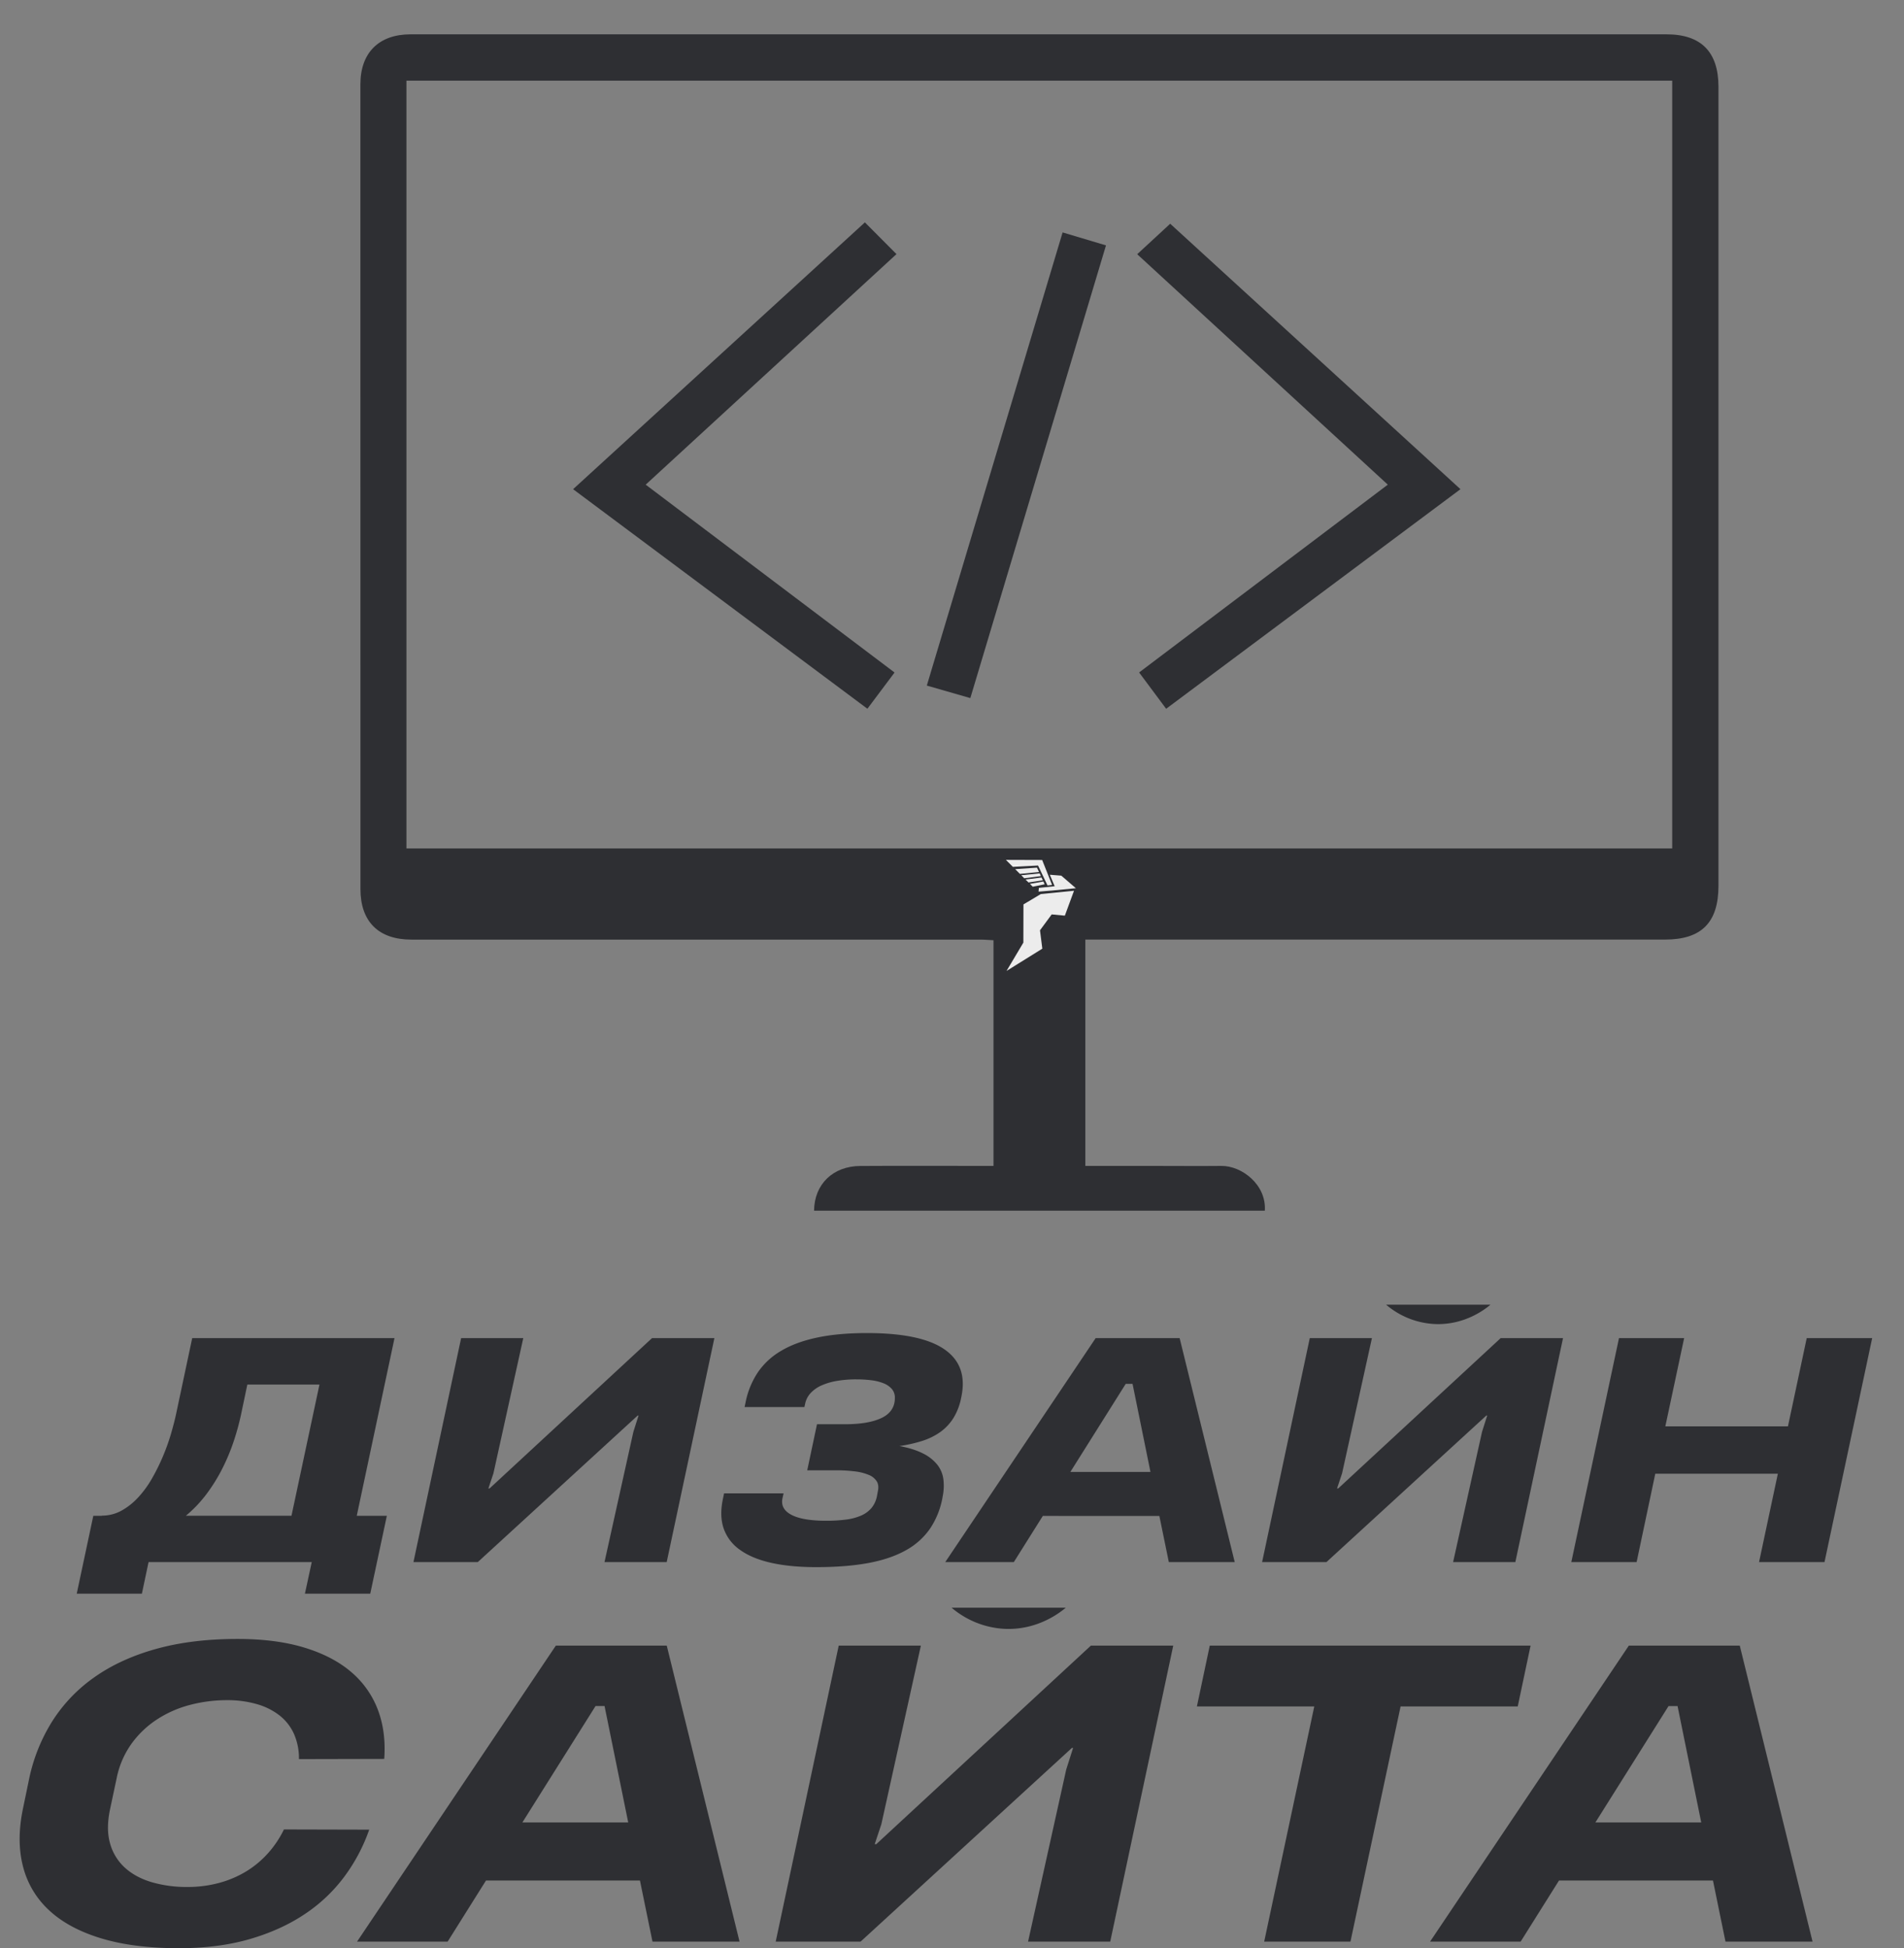
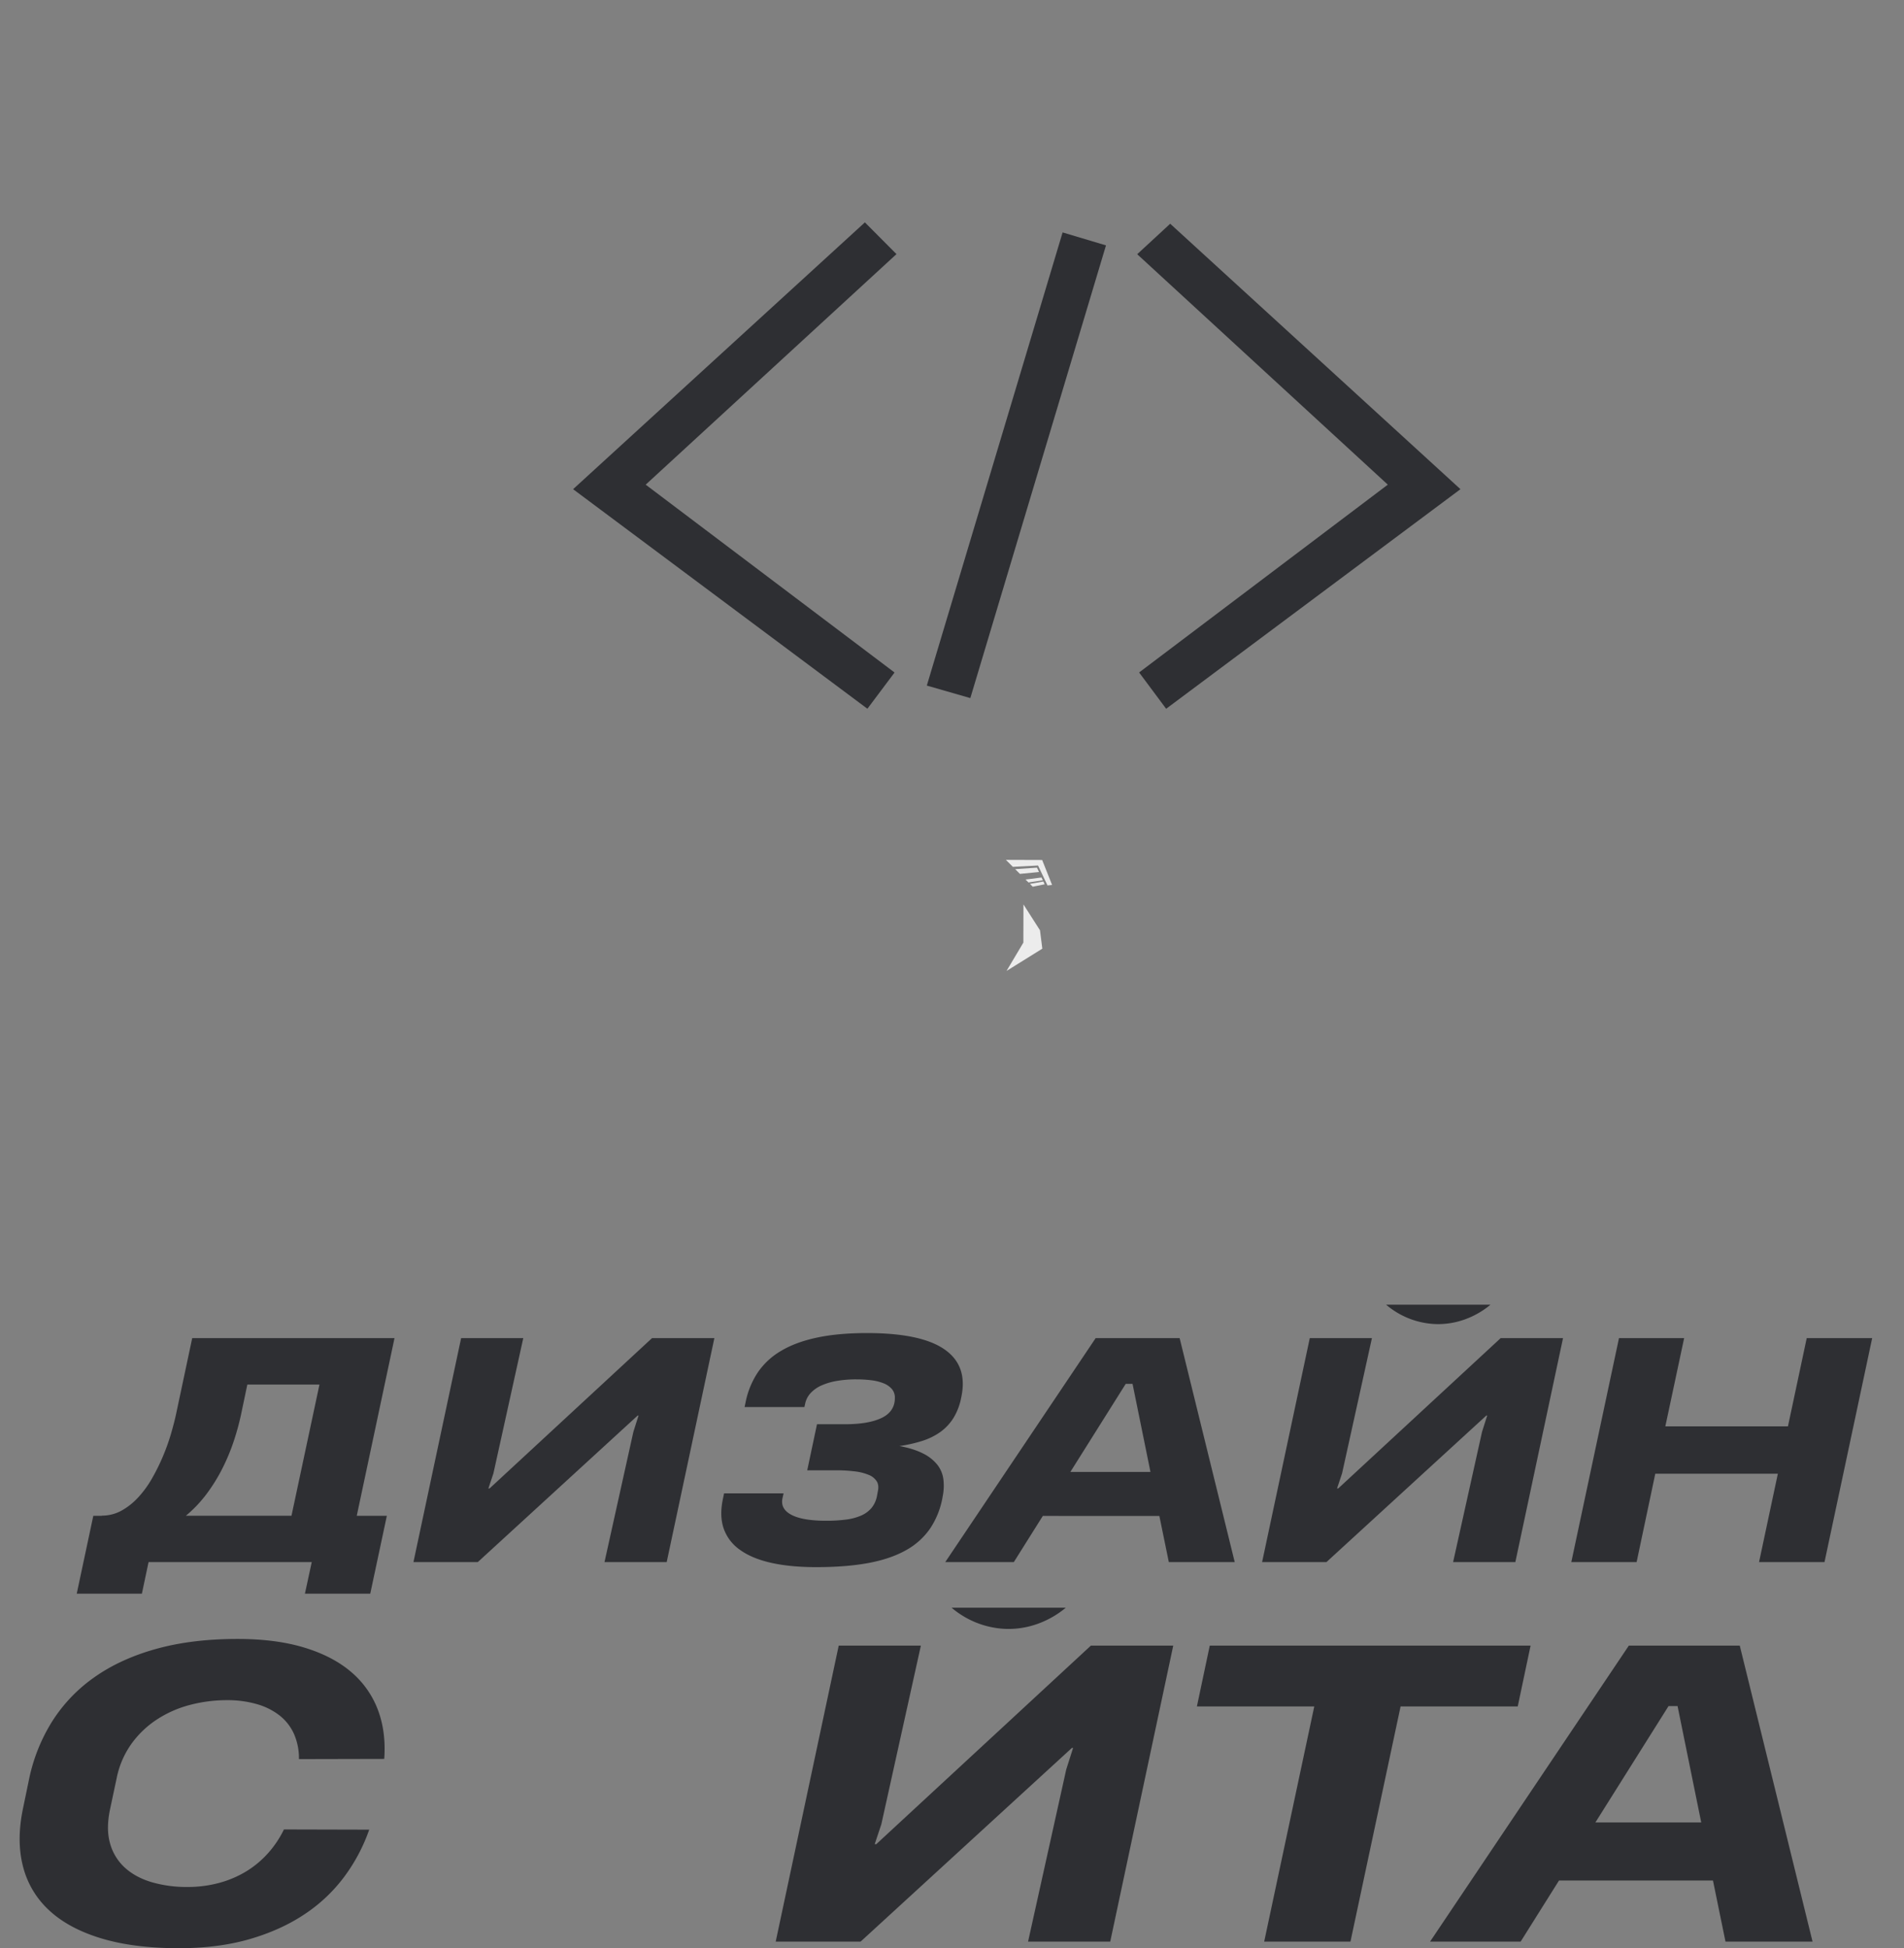
<svg xmlns="http://www.w3.org/2000/svg" id="Слой_1" data-name="Слой 1" viewBox="0 0 1776.77 1818.18">
  <rect x="0" y="0" width="1776.77" height="1818.18" fill="#808080" stroke="none" />
  <defs>
    <style>.cls-1{fill:#2e2f33;}.cls-2{fill:#ececec;}</style>
  </defs>
  <title>ikons menu</title>
  <path class="cls-1" d="M368.15,1248.8l-35.23,165.82H361l-15.48,72.68H284.55l6.36-29.43H138.63l-6.22,29.43H71.61l15.47-72.68H95v-.14a37.56,37.56,0,0,0,18.45-4.7A62.25,62.25,0,0,0,129,1397.41a95.22,95.22,0,0,0,12.79-17.55,189.85,189.85,0,0,0,10.08-20.31,196.07,196.07,0,0,0,7.47-20.66q3-10.22,4.83-18.51l15.2-71.58Zm-143,70.33a237.06,237.06,0,0,1-7.18,26.33A189,189,0,0,1,207.24,1371a159.28,159.28,0,0,1-14.65,23.49,119.78,119.78,0,0,1-19.14,20.11H272l26.11-122.43H230.8Z" />
  <path class="cls-1" d="M564.1,1457.87l26.95-121.6,4.83-15.2h-.82l-149.25,136.8h-60l44.5-209.07h58L460.46,1375l-4.7,14.09h1.11L608.46,1248.8h58.18l-44.5,209.07Z" />
  <path class="cls-1" d="M879.44,1398a76.19,76.19,0,0,1-11.74,28.89A66.23,66.23,0,0,1,845,1447q-14.3,7.95-34.89,11.75t-48.5,3.8q-24,0-41.87-4t-29-12a40.41,40.41,0,0,1-15.34-19.83q-4.14-11.88-.83-27.64l1.11-5.39h55.55l-1,4.42q-2.21,10.1,8.29,15.62t32.34,5.53a141.12,141.12,0,0,0,18.72-1.11,50.79,50.79,0,0,0,14.17-3.8,26.35,26.35,0,0,0,9.6-7.12,24.86,24.86,0,0,0,5-10.91l.83-4.56q1.24-5.53-1-9.26a15.44,15.44,0,0,0-7.4-6,48.46,48.46,0,0,0-13.13-3.32,140.65,140.65,0,0,0-18-1H753.28l9.12-43h26.11q22.11,0,34.34-5.94t12.23-18.66a12.32,12.32,0,0,0-2.83-8.29,19.85,19.85,0,0,0-7.74-5.32,45.49,45.49,0,0,0-11.4-2.83,109.69,109.69,0,0,0-13.82-.83,106.82,106.82,0,0,0-18.38,1.45,59.32,59.32,0,0,0-14.44,4.28,30.84,30.84,0,0,0-10,7.05,21,21,0,0,0-5.12,9.88l-.69,3.18H694.83l1.1-5.25a77.38,77.38,0,0,1,11.33-27.22,67,67,0,0,1,21.7-20q13.68-8.16,33.51-12.37t46.63-4.21q50.17,0,72.14,15.13t15.89,44.29l-.28,1.38a56.23,56.23,0,0,1-7.32,18.79,46.37,46.37,0,0,1-12.3,12.92,60.58,60.58,0,0,1-16.93,8.22,132.38,132.38,0,0,1-20.93,4.7q13.26,2.49,21.9,6.91a39.32,39.32,0,0,1,13.33,10.43,27.78,27.78,0,0,1,5.74,13.62,50,50,0,0,1-.76,16.58Z" />
  <path class="cls-1" d="M882.07,1457.87l140.39-209.07h78.35l51.41,209.07h-61.49l-8.85-43.11H973.13l-27.08,43.11Zm116.76-84.16h74.76l-16.72-82.22h-6.36Z" />
  <path class="cls-1" d="M1356,1457.87l27-121.6,4.84-15.2H1387l-149.24,136.8h-60l44.5-209.07h58L1252.4,1375l-4.69,14.09h1.1L1400.4,1248.8h58.18l-44.5,209.07Zm-62.5-240.24a75.67,75.67,0,0,0,44.66,18c28.78,1.54,48.42-14.36,52.71-18" />
  <path class="cls-1" d="M1466.31,1457.87l44.5-209.07h60.8l-17.55,82.35h114.42L1686,1248.8h61.08l-44.5,209.07h-61.08l17.55-82.5H1544.67l-17.42,82.5Z" />
  <path class="cls-1" d="M344.54,1707.55a164.74,164.74,0,0,1-23.19,43.82,147.69,147.69,0,0,1-37.06,35.05q-22.08,14.79-51.29,23.27t-66.09,8.49q-42.16,0-72.56-9.22T45.7,1782.68a83.34,83.34,0,0,1-24.38-41.35q-6.1-24.28.28-54.22l5.48-26.47a164,164,0,0,1,21.72-54.31,145.1,145.1,0,0,1,39.61-41.26Q112.7,1548,146,1538.78t75.67-9.22q35.59,0,62.07,8t43.72,22.63a86.09,86.09,0,0,1,25.1,35.33q7.85,20.63,6,46l-79.59.18a56.21,56.21,0,0,0-4.66-23.55,45.81,45.81,0,0,0-13.41-17.16,61.93,61.93,0,0,0-21.18-10.58A98,98,0,0,0,212,1586.7a135.23,135.23,0,0,0-35.23,4.57A104.37,104.37,0,0,0,146,1605a89.9,89.9,0,0,0-23.55,22.73,83.19,83.19,0,0,0-13.6,31.85l-6.21,29.21q-3.83,18.43.18,32a47.61,47.61,0,0,0,14.06,22.55q10,8.94,25,13.32a116.67,116.67,0,0,0,32.86,4.38,112.17,112.17,0,0,0,29.85-3.83A97.28,97.28,0,0,0,230,1746.35a90.86,90.86,0,0,0,20.27-17,95.71,95.71,0,0,0,14.69-22Z" />
-   <path class="cls-1" d="M333.22,1812l185.47-276.21H622.2L690.11,1812H608.88l-11.69-57H453.52l-35.78,57ZM487.48,1700.8h98.76l-22.09-108.62h-8.4Z" />
  <path class="cls-1" d="M959.38,1812,995,1651.33l6.39-20.08h-1.1L803.11,1812H723.88l58.79-276.21h76.67l-36.88,166.67-6.2,18.62h1.46L1018,1535.77h76.85L1036.05,1812ZM888,1500.4a82.87,82.87,0,0,0,48.87,19.71c31.5,1.69,53-15.72,57.68-19.71" />
  <path class="cls-1" d="M1307,1592.55,1260.23,1812h-80.51l46.73-219.43H1116.92l12-56.78h299.39l-12,56.78Z" />
  <path class="cls-1" d="M1334.53,1812,1520,1535.77h103.51L1691.42,1812h-81.24l-11.68-57H1454.83l-35.78,57Zm154.25-111.18h98.77l-22.09-108.62h-8.4Z" />
-   <path class="cls-1" d="M1012.82,876.88V1088.1h64.84c20.68,0,41.36.2,62,0,19.19-.22,42.29,17.63,40.64,41.78H759.67c.22-24.66,17.62-41.58,43.11-41.73,37-.23,73.92-.06,110.87-.06H927.1V877.49c-4.19-.21-8.4-.59-12.62-.59q-265.31,0-530.61,0c-30.53,0-47.5-16.72-47.51-47.19q-.08-375.52-.05-751c0-29.48,17.24-46.67,46.78-46.67q586.05,0,1172.1,0c32.28,0,48.44,16.47,48.44,48.89q0,372.89,0,745.76c0,34.26-15.81,50.18-49.84,50.18q-262,0-524,0Zm547.64-85.06V75.31H379.28V791.82Z" />
  <path class="cls-1" d="M602.54,452.32,834.78,627.63l-25.34,33.81L534.8,456.54l272.3-249,29.47,29.61Z" />
  <path class="cls-1" d="M1088.22,661.47,1063,627.58l232.07-175.27L1061.21,237.25,1092,208.81l270.86,247.73Z" />
  <path class="cls-1" d="M991.6,216.91,1032.08,229c-42.21,140.86-84.2,281-126.59,422.5l-40.61-11.68C907.2,498.56,949.29,358.09,991.6,216.91Z" />
  <polygon class="cls-2" points="969.59 813.83 951.76 815.56 947.35 811.15 967.7 809.74 969.59 813.83" />
-   <path class="cls-2" d="M971.35,817.64l-15.56,2L953,816.8l17.17-1.71.93,2Z" />
-   <path class="cls-2" d="M955.06,844.06q0,17.82-.08,35.65l-15.72,26.44,33.41-20.8L970.5,868.2l10.93-14.82,12.26,1.16,8.56-23.24-31,3.08Z" />
-   <path class="cls-2" d="M969.45,828.62l-.2,2.36h0l-.09,1.16,10.84-.91.4,0,1.59-.14q11.12-1,22-2.15l-2.17-1.86h0l-11.45-9.87-10.7-.85,4.52,10.73Z" />
+   <path class="cls-2" d="M955.06,844.06q0,17.82-.08,35.65l-15.72,26.44,33.41-20.8L970.5,868.2Z" />
  <path class="cls-2" d="M973.14,821.52l-13.36,2.05L957,820.84l14.9-1.91Z" />
  <path class="cls-2" d="M974.87,825.28l-11.13,2.26-.89-.89-1.76-1.77,12.57-2.23Z" />
  <path class="cls-2" d="M981.78,825.89l-4.28.45-8.82-18.58-14.85.78-8.64.45-6.49-6.49,33.83.11Q977.17,814.25,981.78,825.89Z" />
</svg>